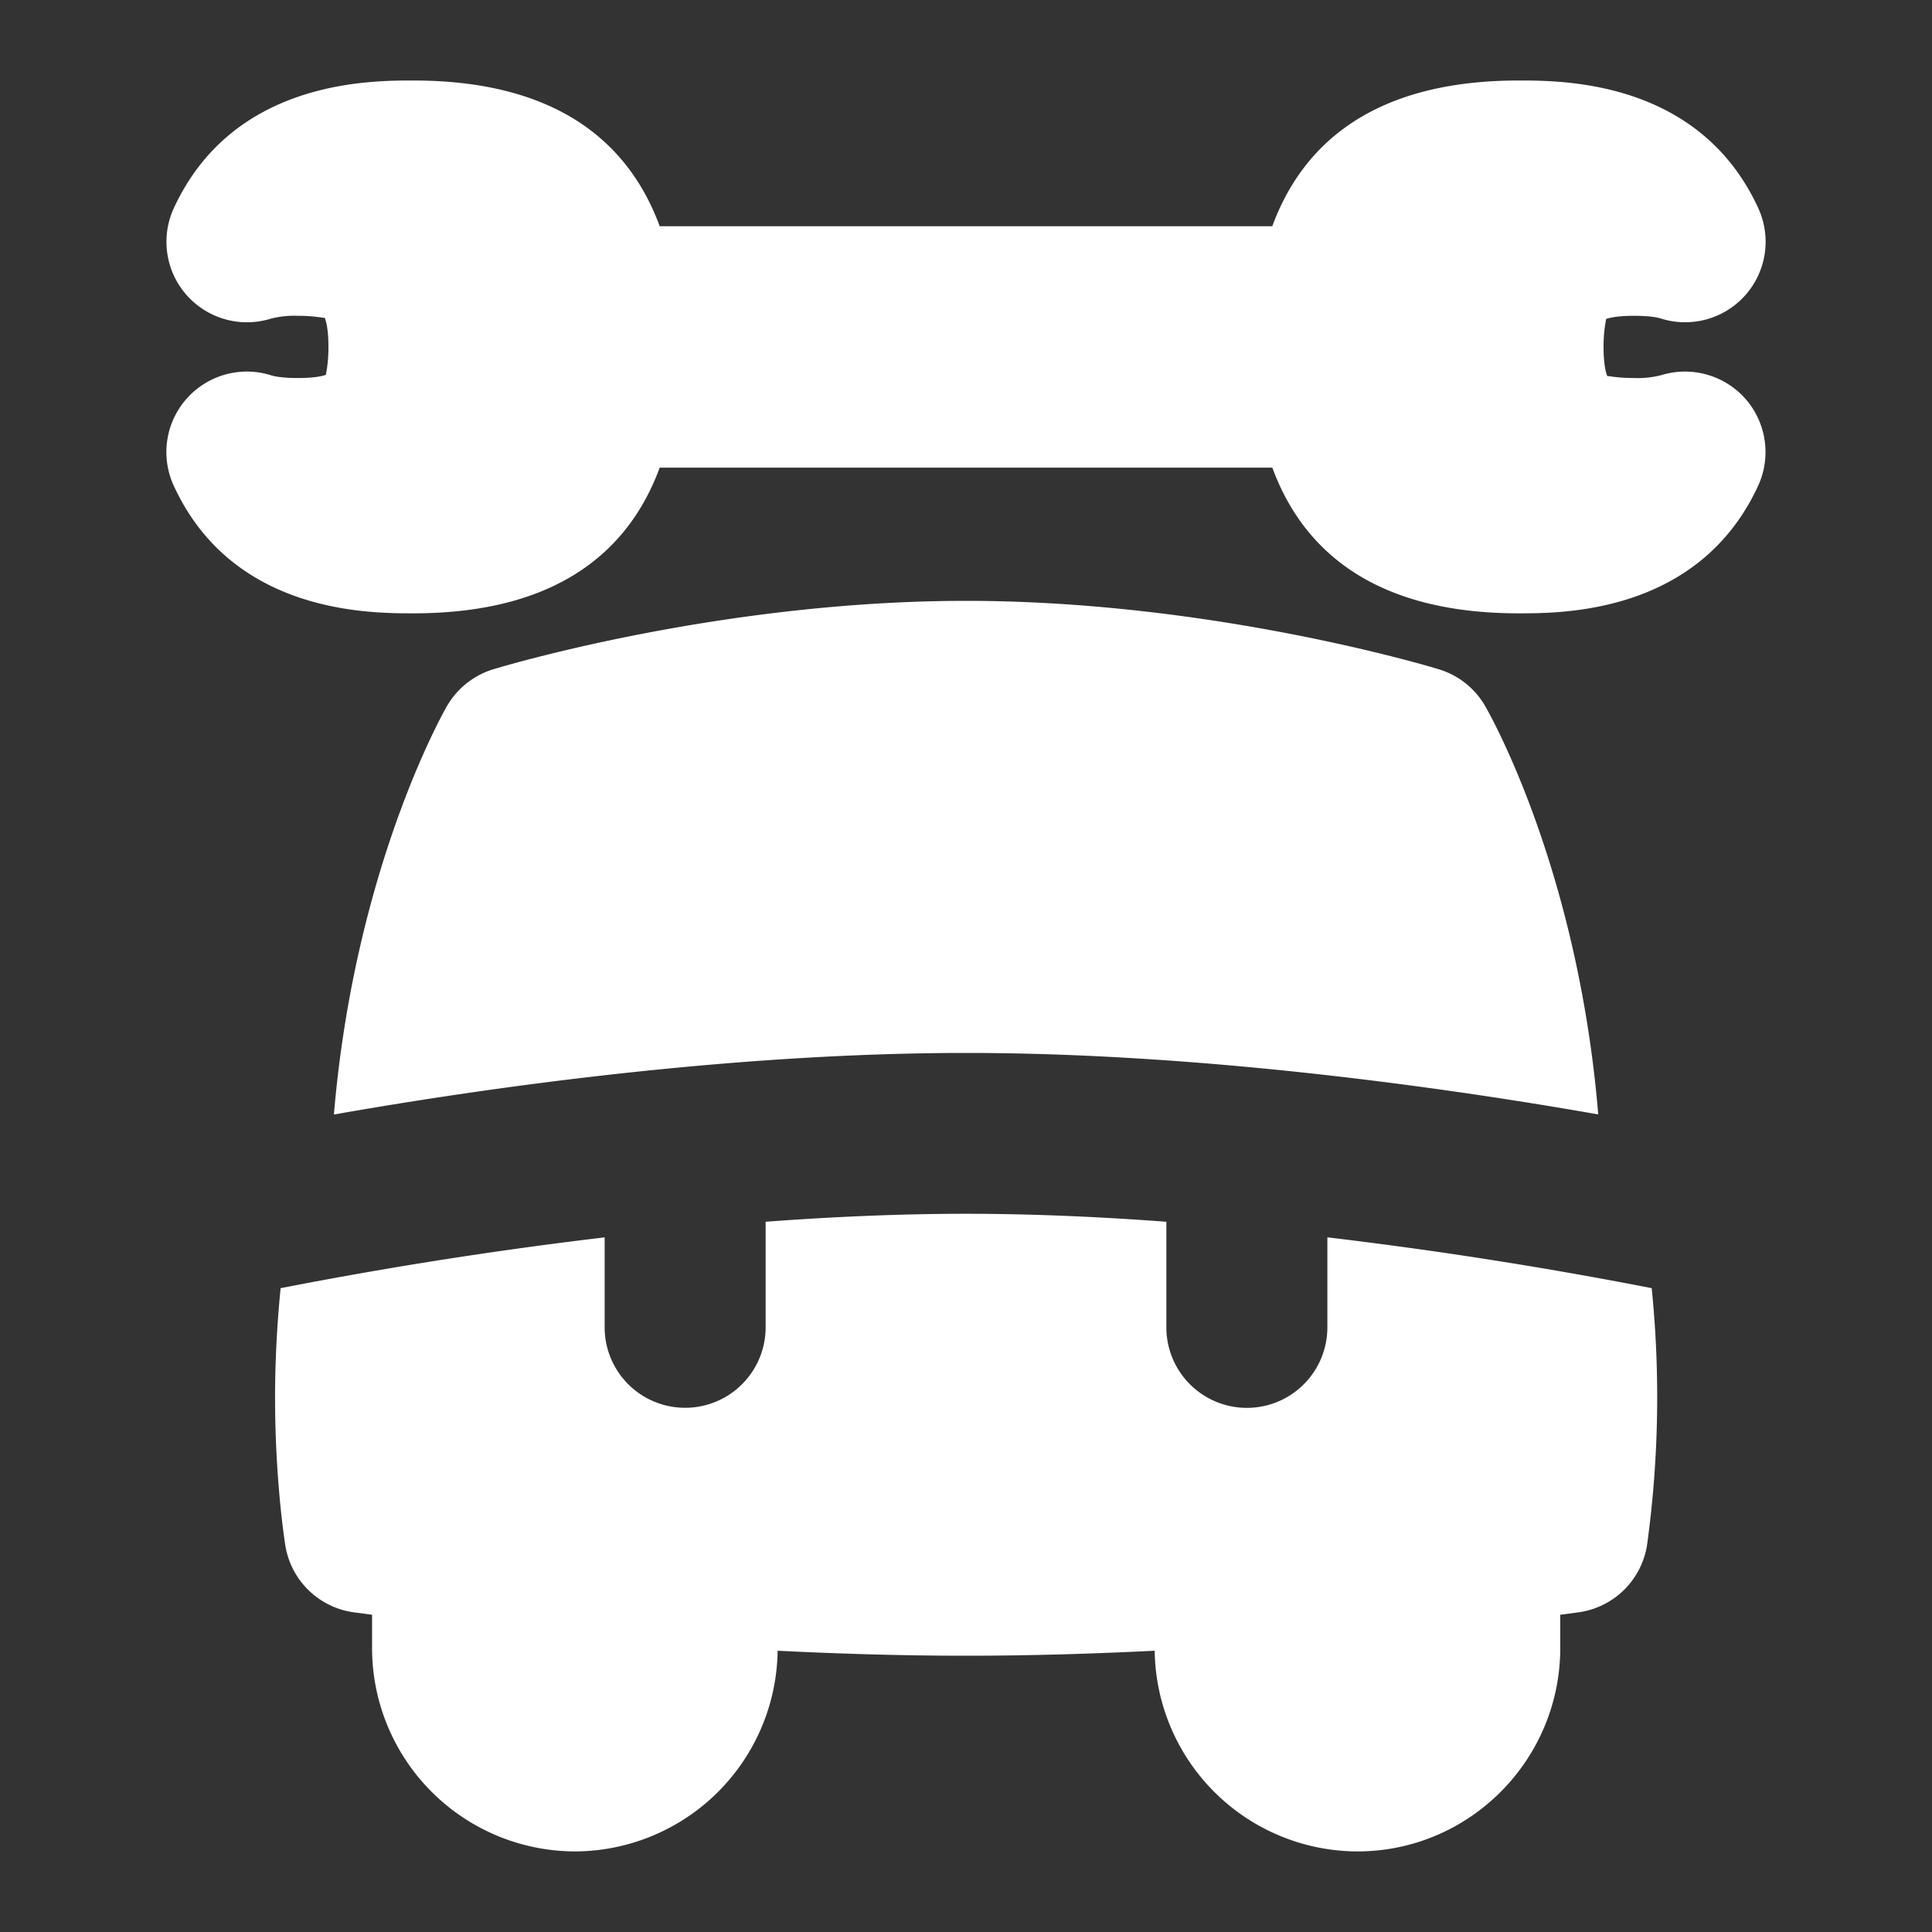
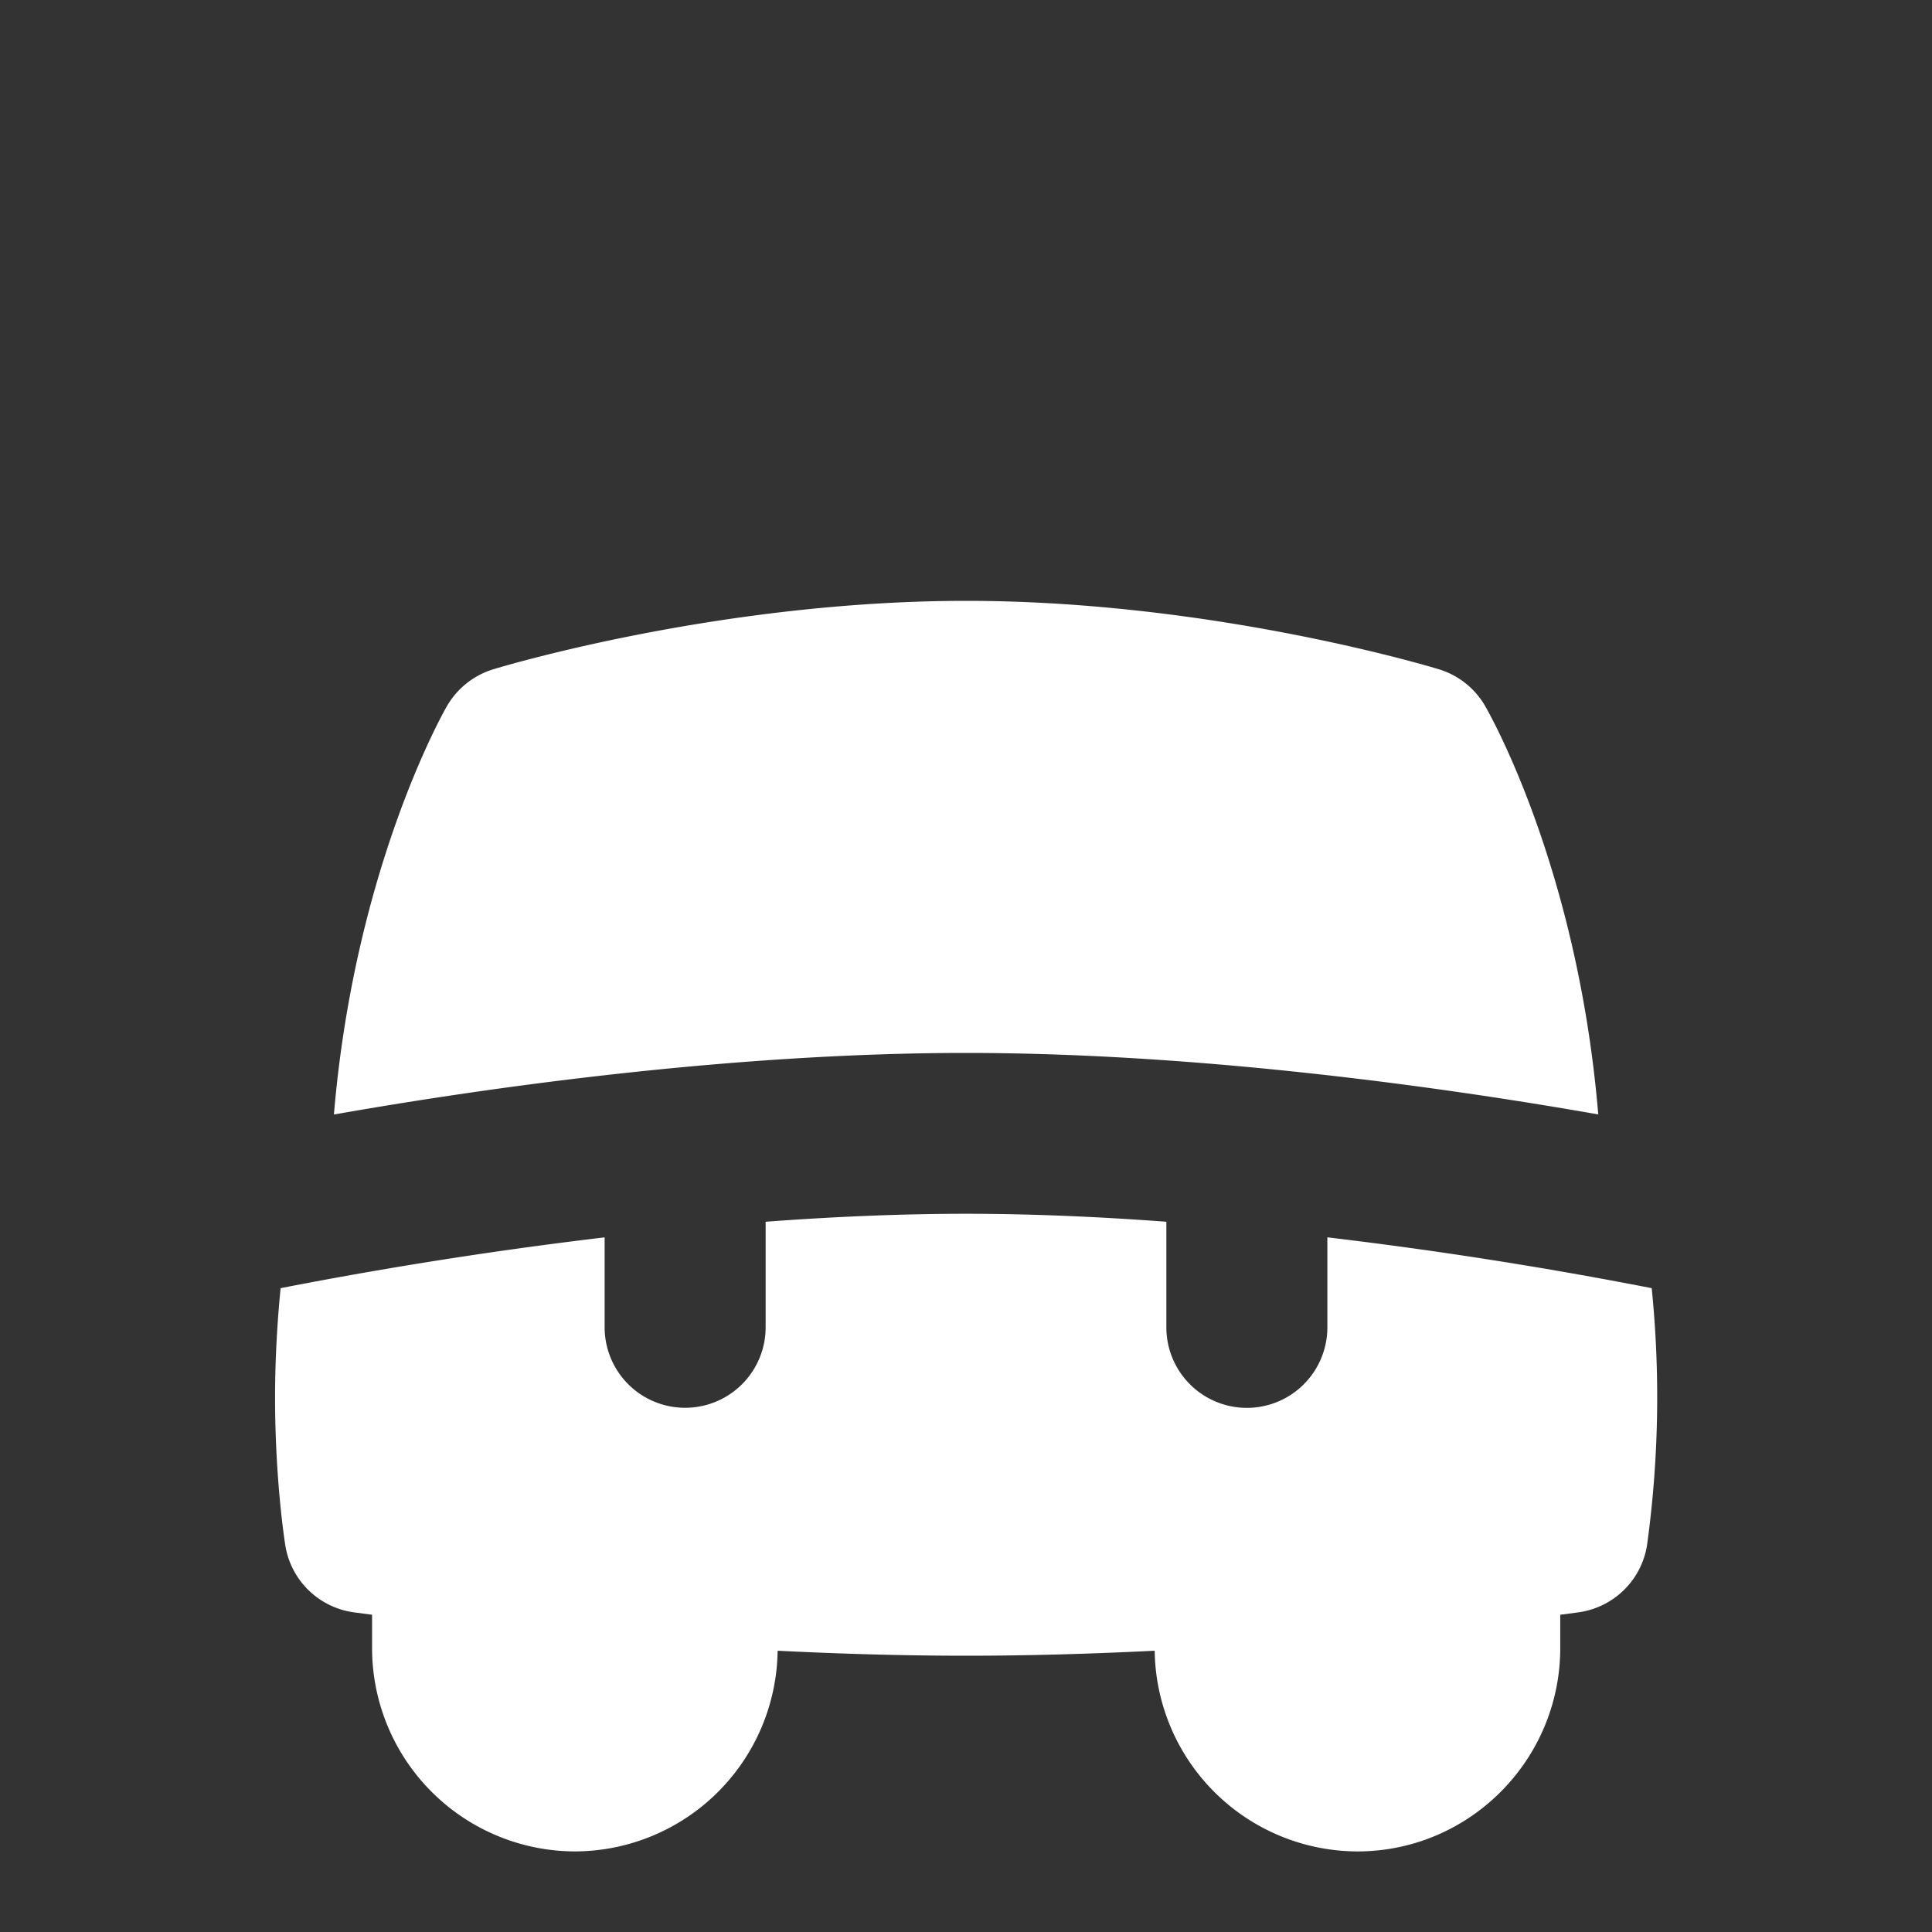
<svg xmlns="http://www.w3.org/2000/svg" version="1.1" width="512" height="512" x="0" y="0" viewBox="0 0 24 24" style="enable-background:new 0 0 512 512" xml:space="preserve">
  <rect x="0" y="0" width="24" height="24" fill="#333333" stroke="none" />
  <g>
-     <path d="M20.634 4.661a1.18 1.18 0 0 1-.334.035c-.223 0-.317-.029-.333-.023-.013-.029-.047-.13-.047-.363s.035-.335.03-.346c.026-.011.121-.041.35-.041.195 0 .294.021.336.035a1 1 0 0 0 1.206-1.372C21.113 1 19.422 1 18.866 1c-1.836 0-2.696.816-3.061 1.81h-7.61C7.829 1.816 6.97 1 5.134 1 4.579 1 2.893 1 2.16 2.584a1 1 0 0 0 1.206 1.374 1.18 1.18 0 0 1 .334-.035c.223 0 .323.032.333.023.013.029.047.13.047.363s-.035.335-.03.346c-.026.011-.121.041-.35.041-.195 0-.294-.021-.336-.035a1 1 0 0 0-1.206 1.372c.729 1.586 2.42 1.586 2.976 1.586 1.836 0 2.696-.816 3.061-1.81h7.61c.366.994 1.225 1.81 3.061 1.81.555 0 2.241 0 2.974-1.584a1.003 1.003 0 0 0-.156-1.079 1.003 1.003 0 0 0-1.05-.295Z" fill="#ffffff" opacity="1" data-original="#000000" />
    <path d="M19.854 13.844c-.255-3.064-1.355-4.987-1.407-5.077a.999.999 0 0 0-.573-.453c-.113-.035-2.825-.85-5.873-.85s-5.759.815-5.873.85a1.003 1.003 0 0 0-.576.458c-.053.091-1.148 2.031-1.404 5.073 1.77-.312 4.858-.765 7.853-.765s6.085.453 7.854.764ZM16.489 15.372v1.117a1 1 0 1 1-2 0v-1.312c-.819-.061-1.661-.099-2.489-.099s-1.67.038-2.489.099v1.311a1 1 0 1 1-2 0v-1.117a54.9 54.9 0 0 0-4.025.631c-.033.33-.069.81-.069 1.361 0 1.031.122 1.801.127 1.833a1 1 0 0 0 .851.833l.227.03v.412a2.527 2.527 0 0 0 2.52 2.528 2.526 2.526 0 0 0 2.518-2.493c.762.038 1.556.062 2.342.062s1.579-.024 2.342-.062a2.526 2.526 0 0 0 2.518 2.493c1.39 0 2.52-1.134 2.52-2.528v-.412l.226-.03a1 1 0 0 0 .852-.834 13.454 13.454 0 0 0 .058-3.193 54.715 54.715 0 0 0-4.025-.631Z" fill="#ffffff" opacity="1" data-original="#000000" />
  </g>
</svg>